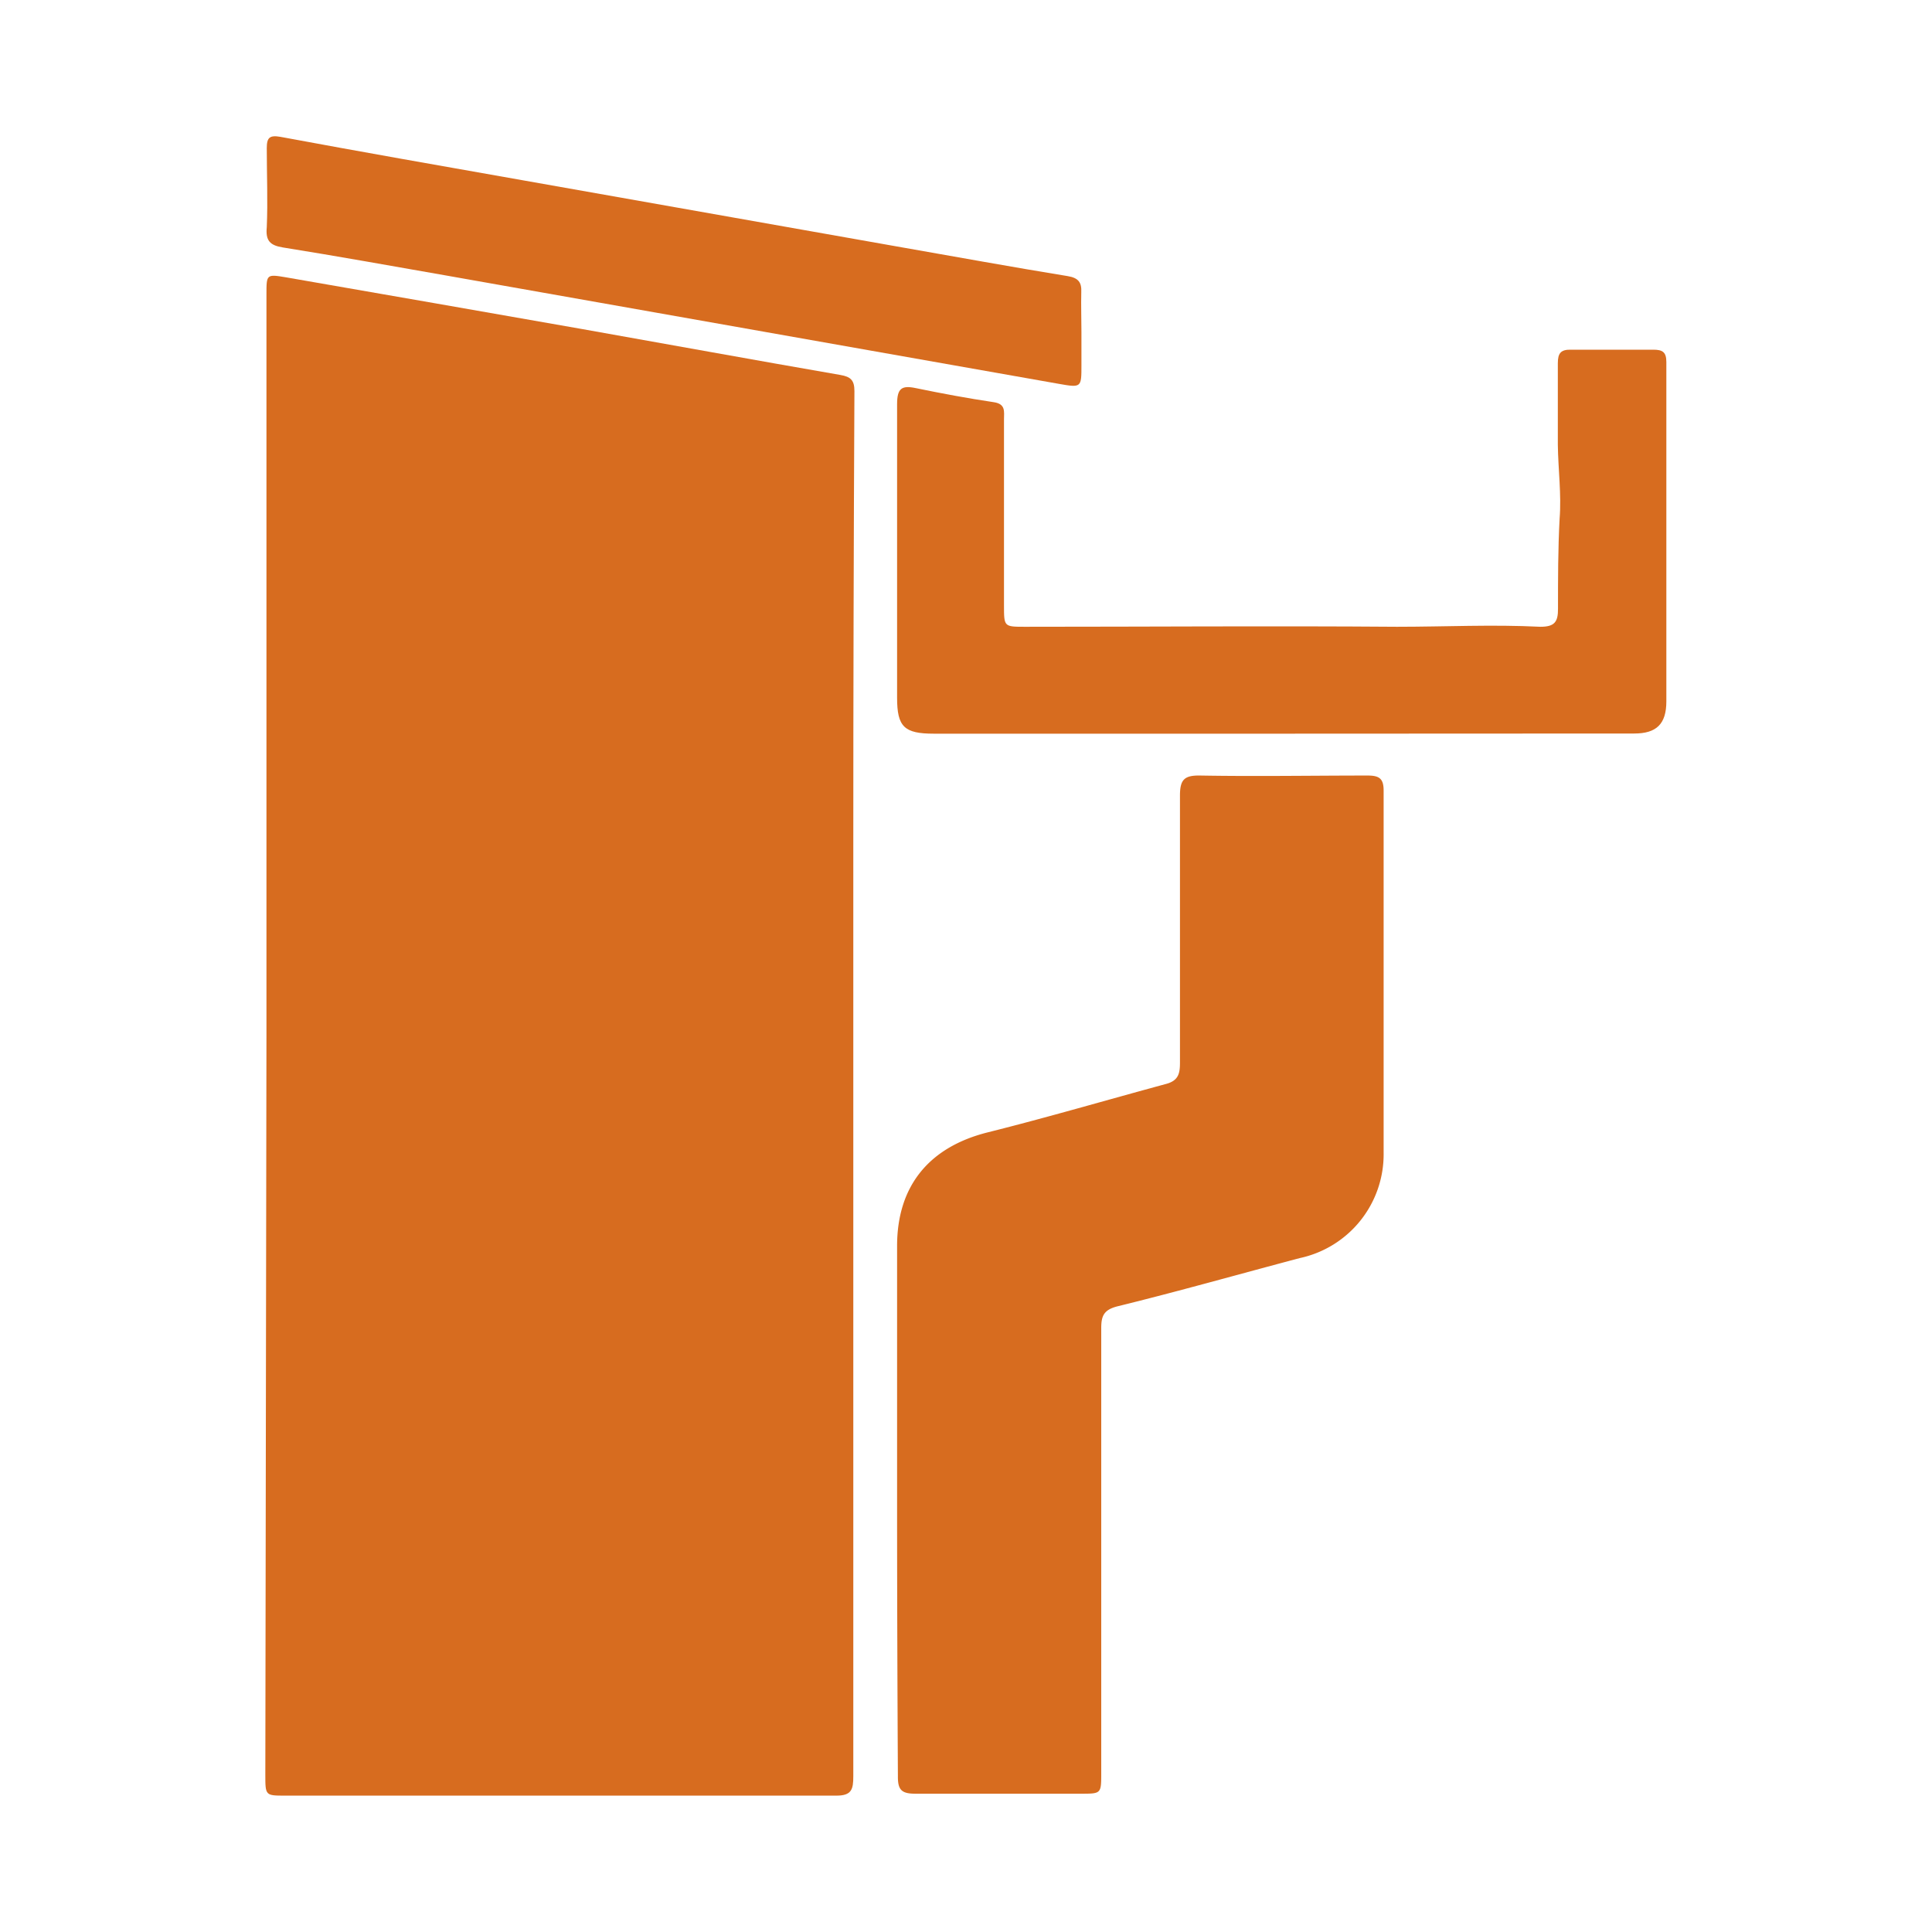
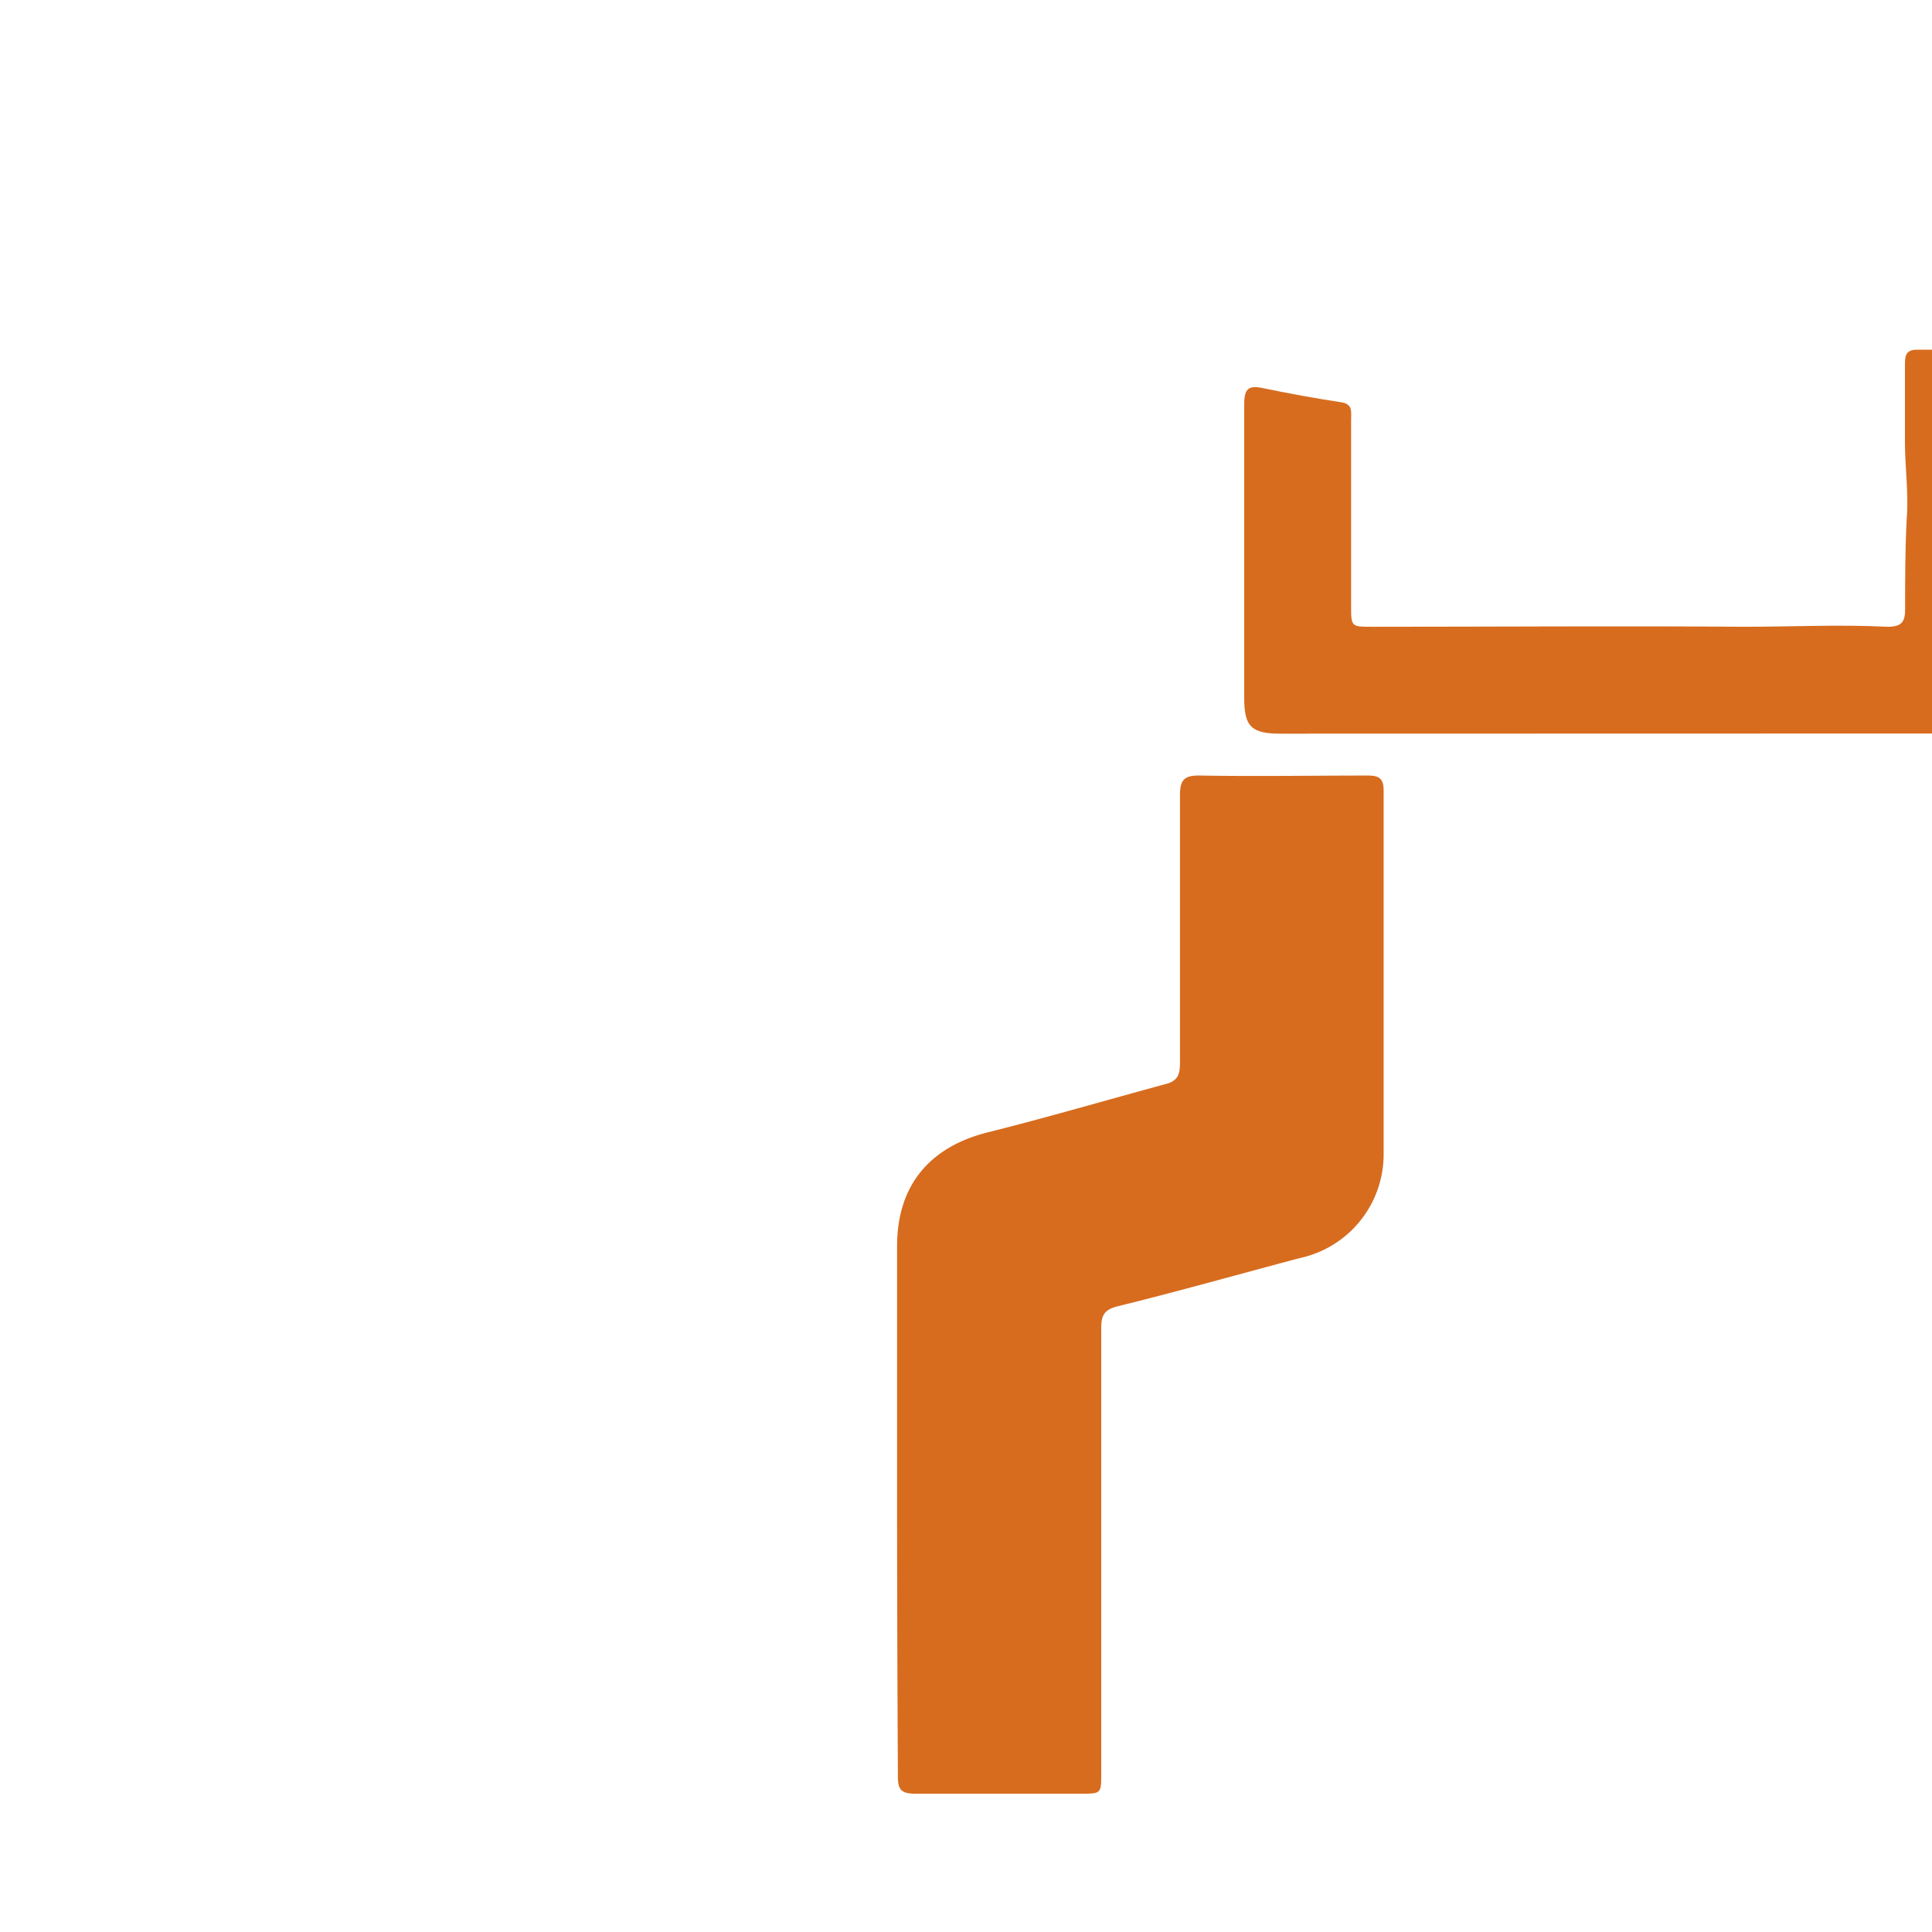
<svg xmlns="http://www.w3.org/2000/svg" id="Capa_1" data-name="Capa 1" viewBox="0 0 120 120">
  <defs>
    <style>.cls-1{fill:#d76c1f;}</style>
  </defs>
  <title>icons</title>
-   <path class="cls-1" d="M16.55,64.34V18.28c0-1.25,0-1.26,1.24-1.05q9.16,1.59,18.32,3.2c5.36.95,10.72,1.93,16.09,2.86.64.11.87.33.87,1Q53,38.39,53,52.51c0,4.37,0,8.75,0,13.12q0,22.35,0,44.69c0,.81-.09,1.22-1.08,1.21q-17.1,0-34.2,0c-1.24,0-1.24,0-1.24-1.3Z" />
  <path class="cls-1" d="M55.72,93.56c0-5.39,0-10.78,0-16.17,0-3.74,2-6.15,5.64-7.06s7.36-2,11.05-3c.81-.21.88-.68.88-1.36,0-5.52,0-11,0-16.56,0-1,.28-1.26,1.27-1.24,3.46.06,6.92,0,10.38,0,.71,0,1,.17,1,.93,0,7.51,0,15,0,22.54a6.59,6.59,0,0,1-5.2,6.5c-3.78,1-7.55,2.07-11.34,3-.81.21-1,.56-1,1.34q0,13.82,0,27.64c0,1.29,0,1.29-1.26,1.29-3.43,0-6.86,0-10.29,0-.88,0-1.09-.26-1.08-1.11C55.74,104.8,55.72,99.18,55.72,93.56Z" />
-   <path class="cls-1" d="M79.56,45.57H58c-1.84,0-2.28-.43-2.28-2.23,0-6.07,0-12.15,0-18.23,0-1,.29-1.19,1.18-1,1.6.33,3.21.63,4.82.87.76.11.64.59.64,1.07,0,3.85,0,7.71,0,11.56,0,1.31,0,1.32,1.28,1.32,7.71,0,15.42-.06,23.13,0,3,0,5.93-.15,8.9,0,.87,0,1.11-.28,1.1-1.13,0-1.86,0-3.71.1-5.58.12-1.51-.09-3.06-.11-4.59,0-1.69,0-3.38,0-5.07,0-.62.18-.86.84-.84,1.7,0,3.4,0,5.09,0,.58,0,.81.15.81.77,0,7,0,14,0,21.07,0,1.42-.62,2-2,2Z" />
-   <path class="cls-1" d="M67.17,20.63v2.06c0,1.38,0,1.4-1.41,1.15L54.1,21.78,27.7,17.11c-3.38-.59-6.75-1.2-10.13-1.74-.81-.13-1.08-.43-1-1.26.07-1.63,0-3.26,0-4.9,0-.66.17-.83.85-.71,5,.93,10.08,1.82,15.12,2.71L56,15.36c3.44.6,6.87,1.23,10.32,1.79.67.11.87.4.84,1C67.14,19,67.17,19.81,67.17,20.63Z" />
+   <path class="cls-1" d="M79.56,45.57c-1.84,0-2.28-.43-2.28-2.23,0-6.07,0-12.15,0-18.23,0-1,.29-1.19,1.18-1,1.6.33,3.21.63,4.82.87.76.11.64.59.64,1.07,0,3.85,0,7.71,0,11.56,0,1.31,0,1.32,1.28,1.32,7.71,0,15.42-.06,23.13,0,3,0,5.93-.15,8.9,0,.87,0,1.11-.28,1.1-1.13,0-1.86,0-3.71.1-5.58.12-1.51-.09-3.06-.11-4.59,0-1.69,0-3.38,0-5.07,0-.62.18-.86.84-.84,1.7,0,3.4,0,5.09,0,.58,0,.81.15.81.77,0,7,0,14,0,21.07,0,1.42-.62,2-2,2Z" />
</svg>